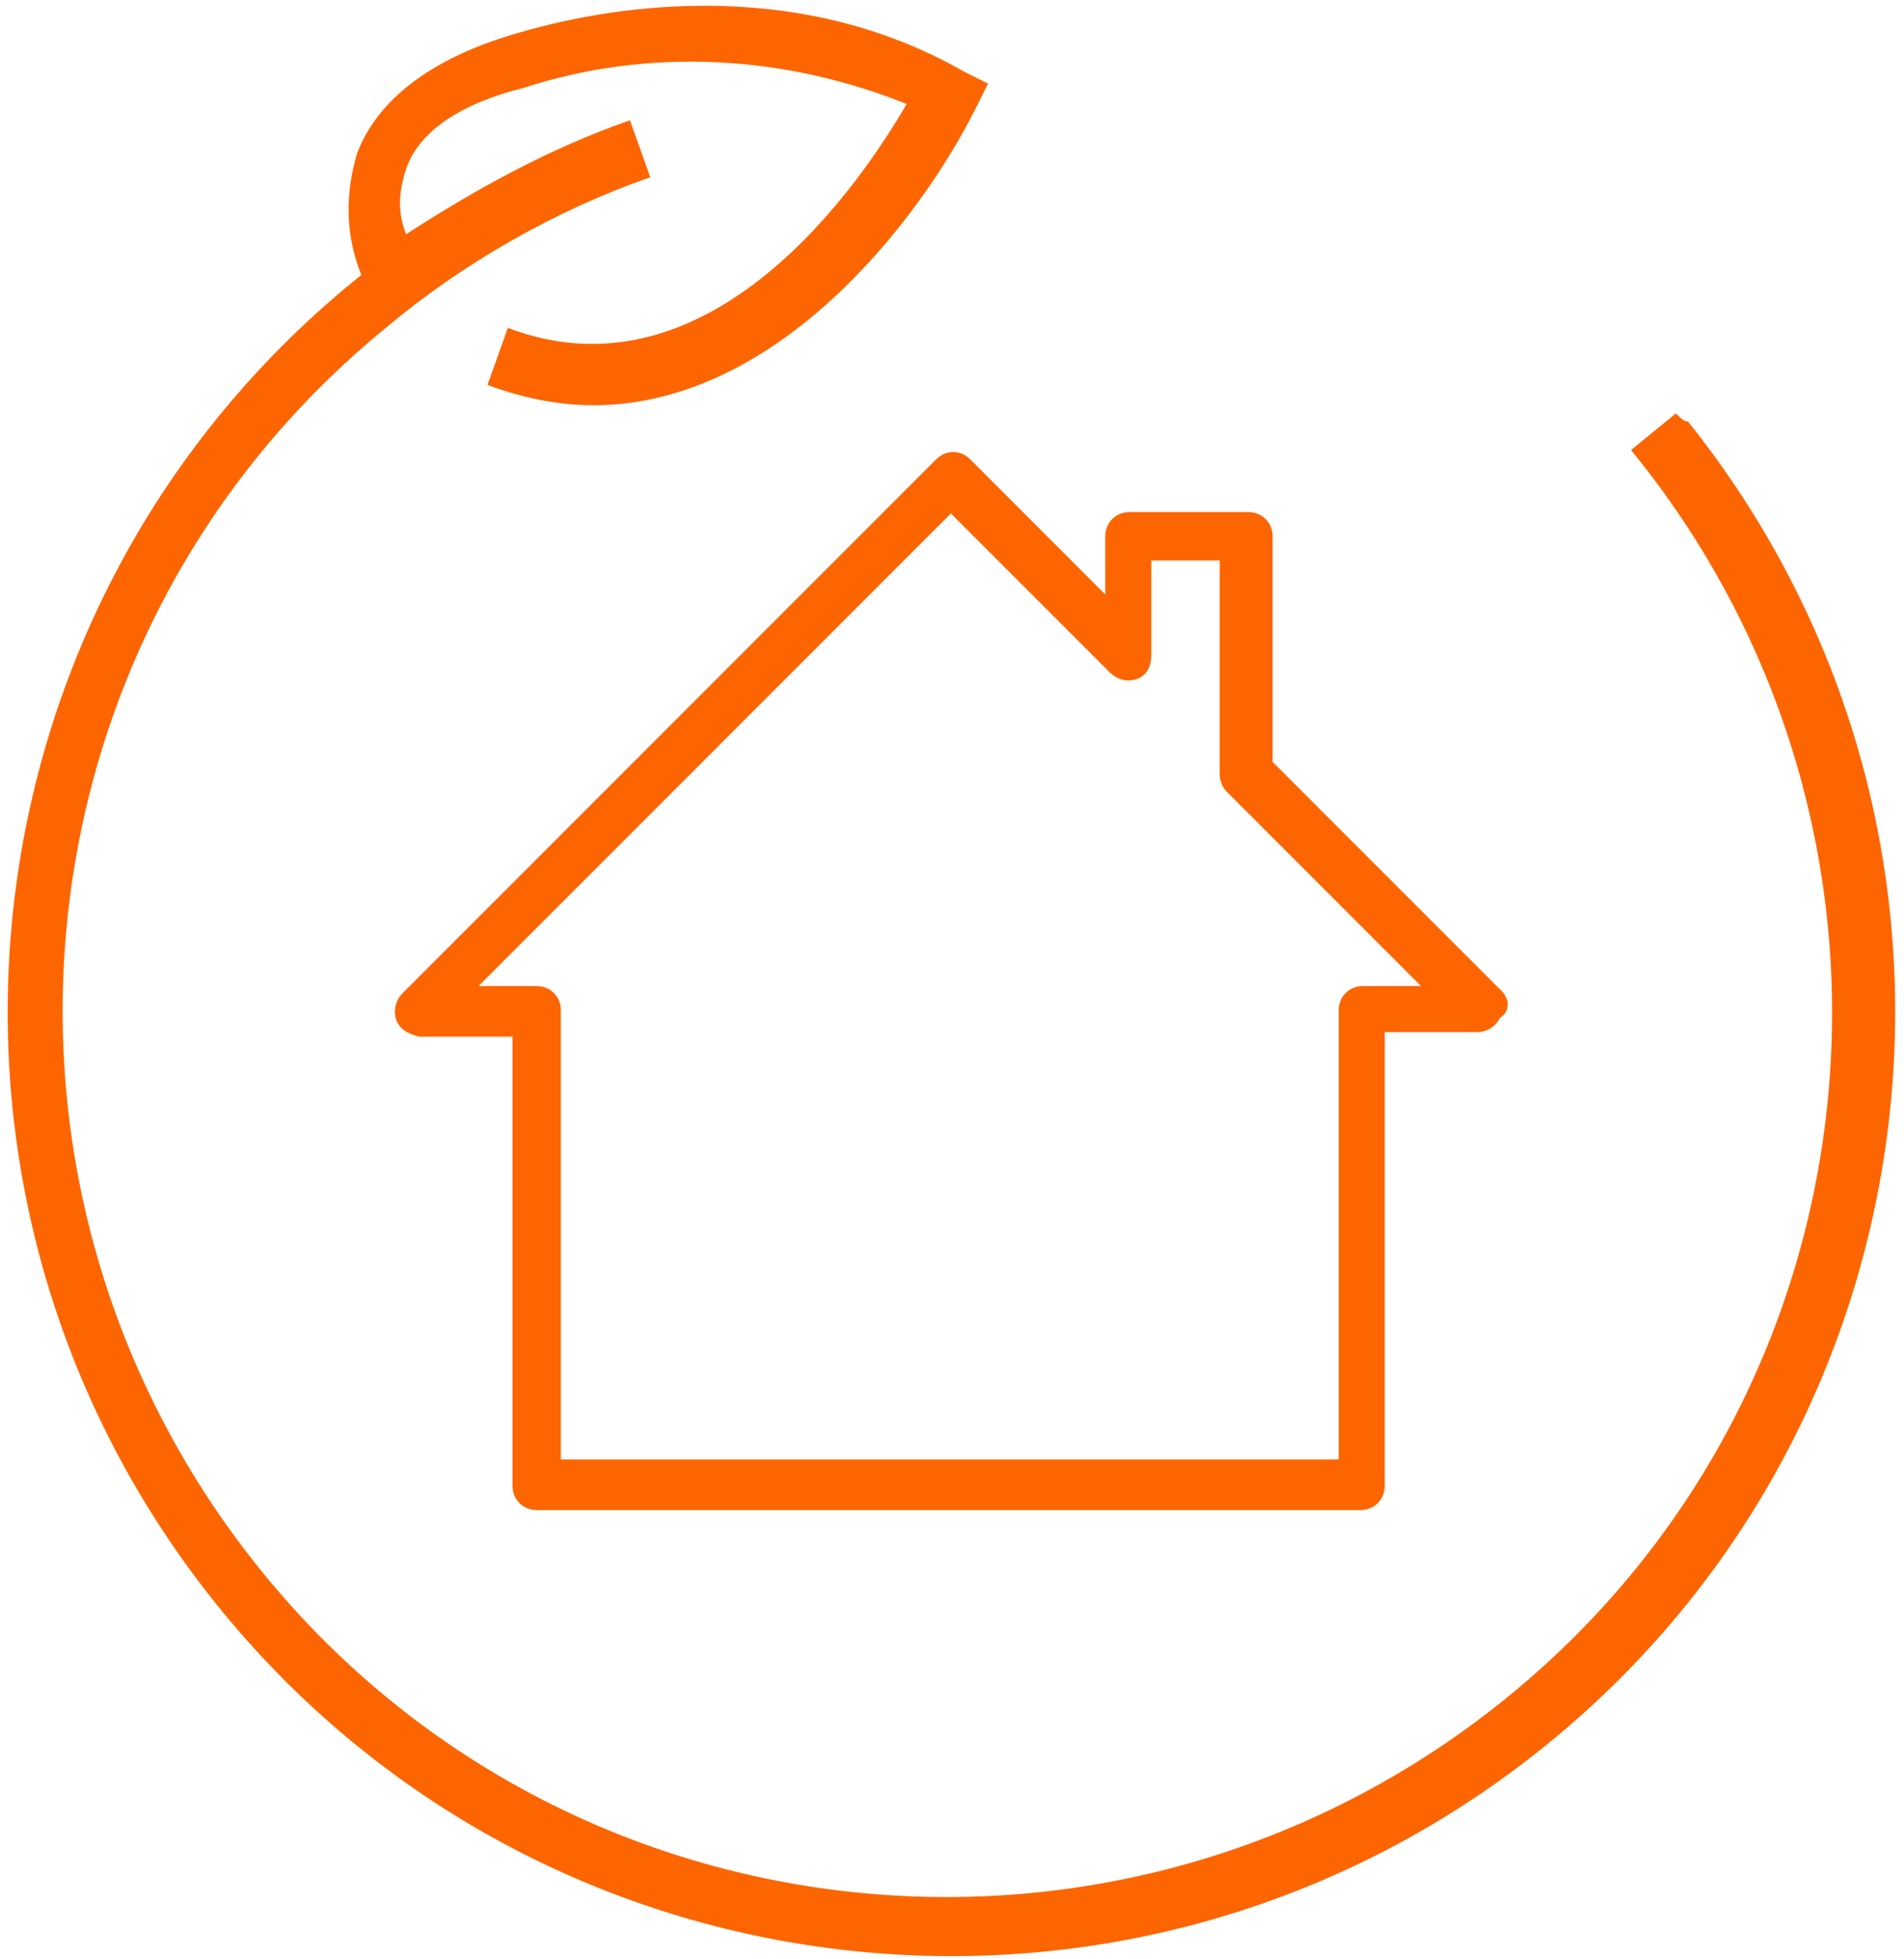
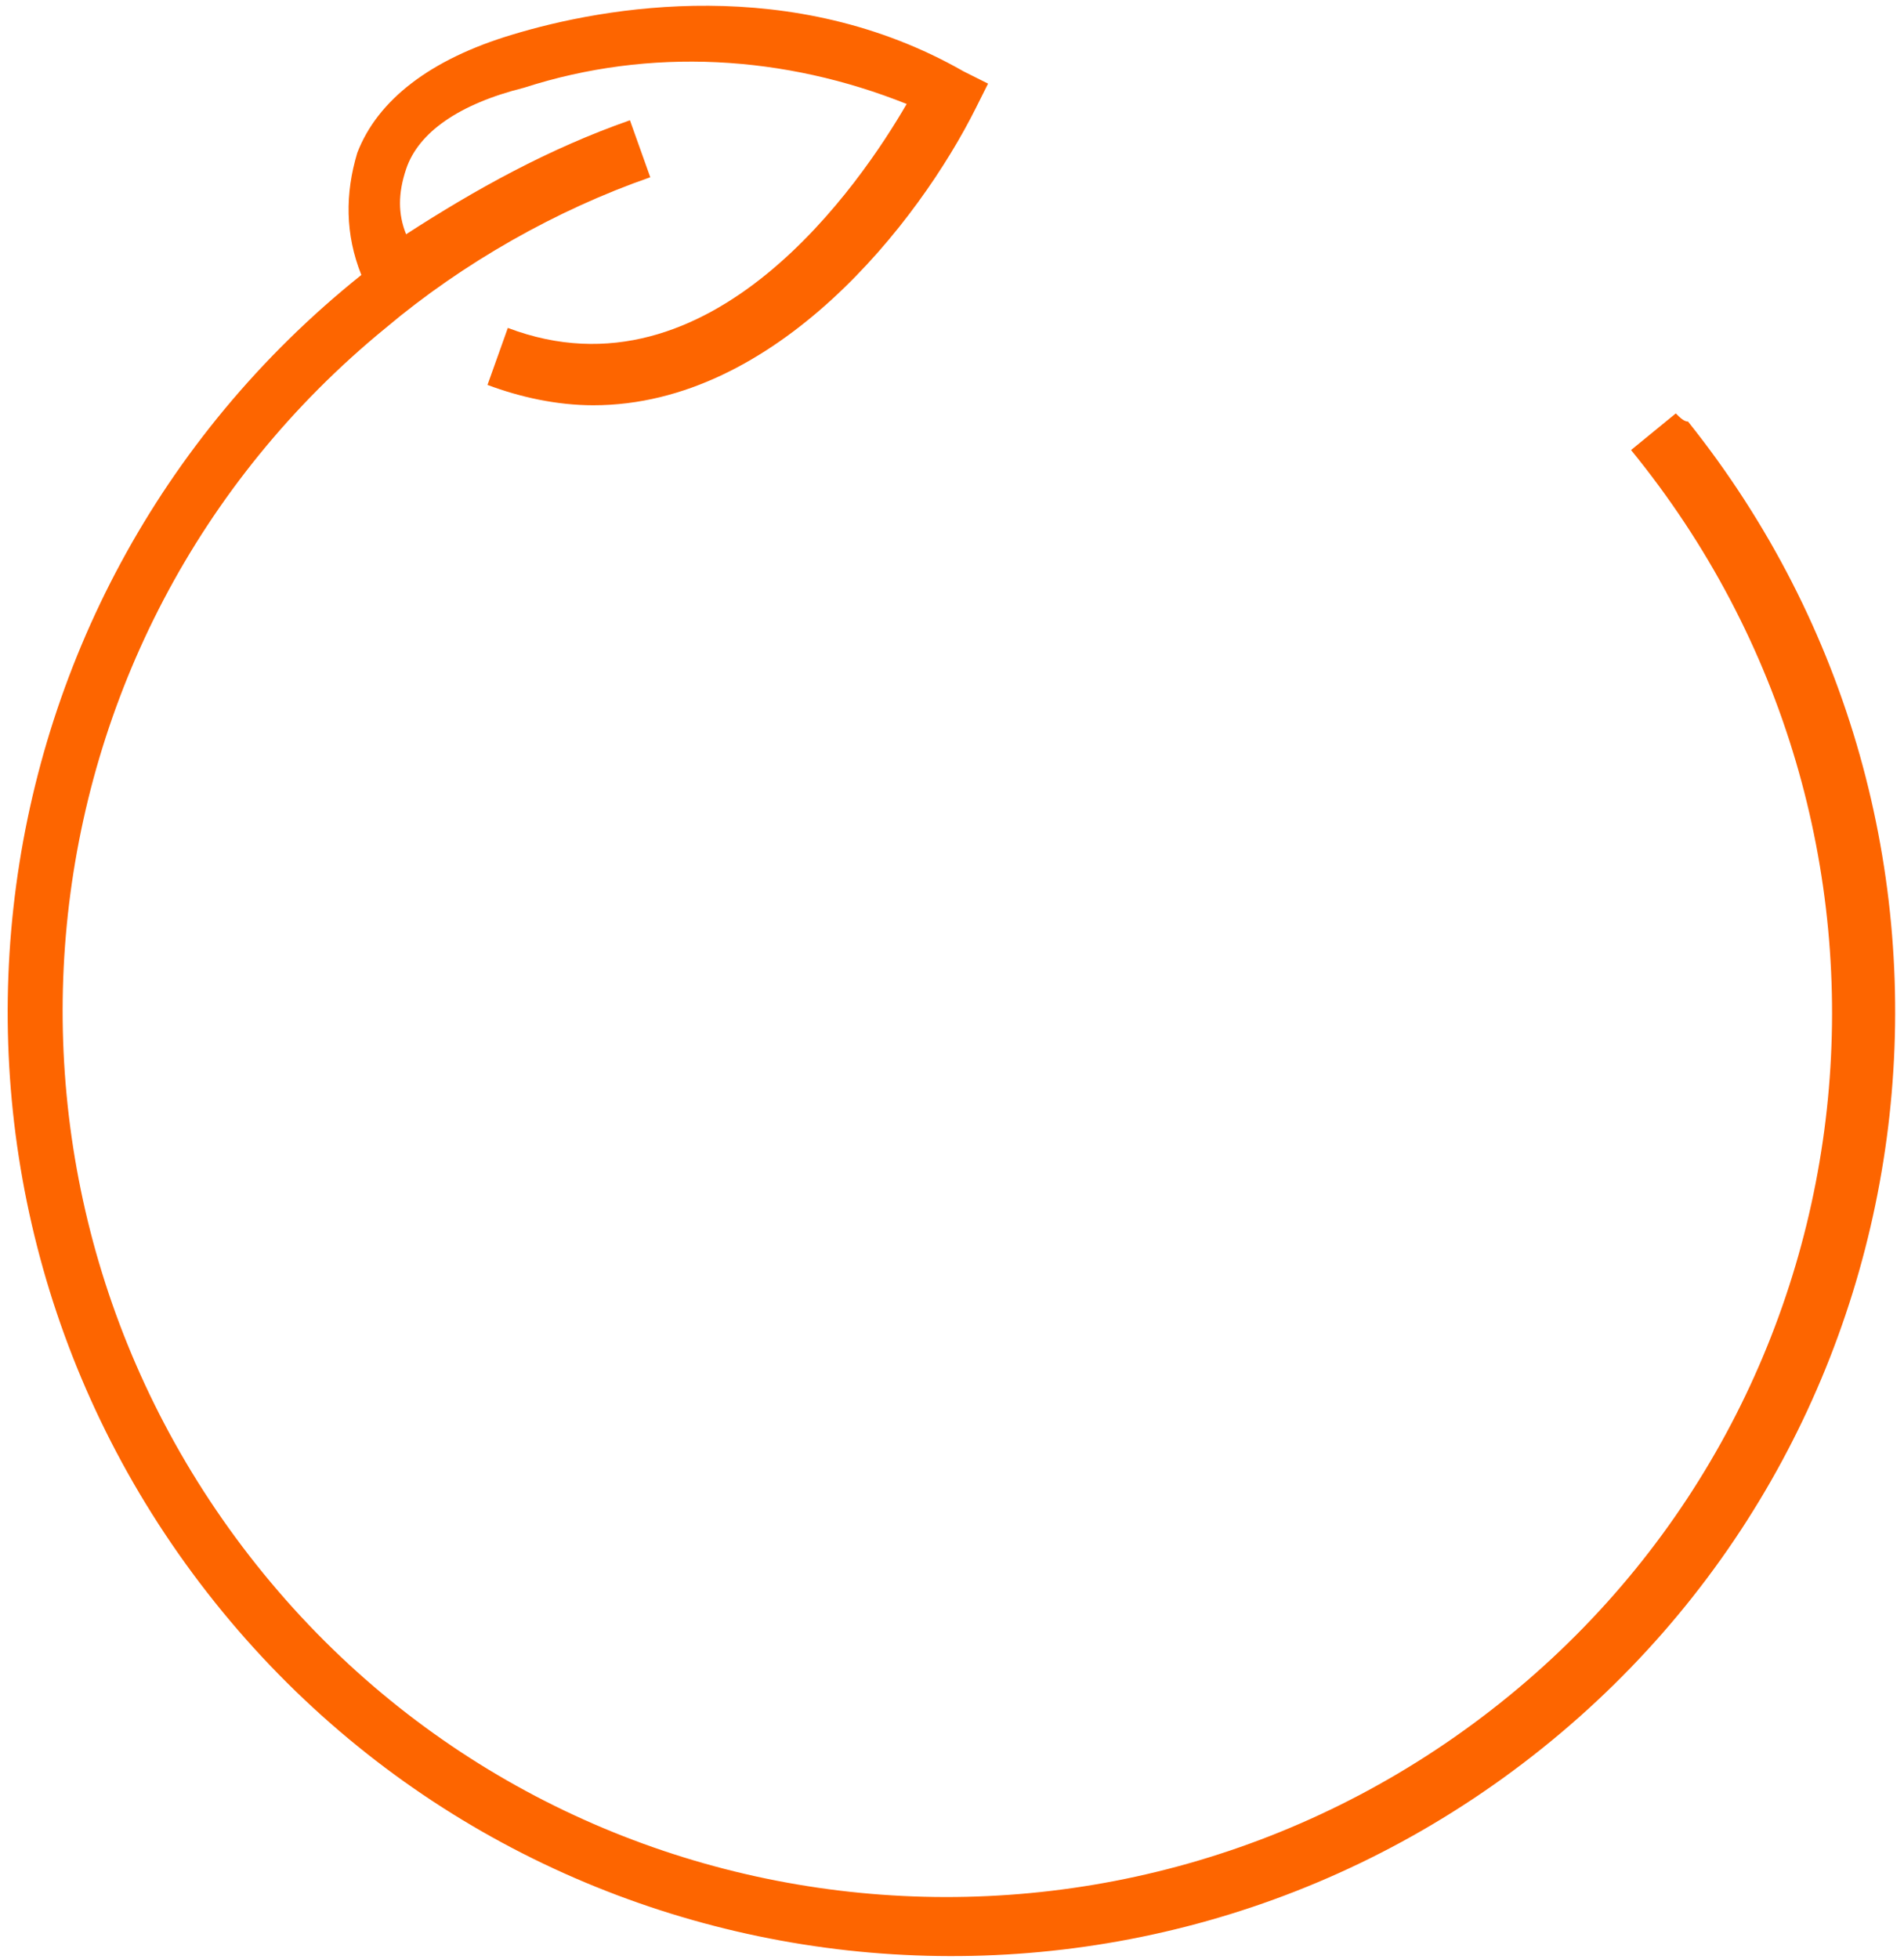
<svg xmlns="http://www.w3.org/2000/svg" width="177" height="182" viewBox="0 0 177 182" fill="none">
  <path d="M155.787 38.413L151.625 41.818C180.377 77.001 175.459 128.831 140.276 157.582C105.093 186.334 53.263 181.416 24.511 146.233C-4.241 111.05 0.677 59.221 35.861 30.468C43.049 24.416 51.75 19.497 60.451 16.471L58.56 11.175C50.993 13.823 44.184 17.606 37.752 21.767C36.996 19.876 36.996 17.984 37.752 15.714C38.887 12.309 42.67 9.661 48.724 8.148C60.451 4.365 72.936 5.121 84.285 9.661C80.124 16.849 66.126 37.657 47.21 30.468L45.319 35.765C48.345 36.9 51.75 37.657 55.155 37.657C72.179 37.657 85.42 20.632 90.716 10.04L91.852 7.77L89.582 6.635C73.692 -2.445 56.29 0.582 47.589 3.23C40.022 5.5 35.104 9.283 33.213 14.201C32.078 17.984 32.078 21.767 33.591 25.55C-4.241 55.816 -10.294 111.05 19.972 148.881C50.237 186.713 105.471 192.766 143.302 162.501C181.134 132.235 187.187 77.001 156.922 39.17C156.543 39.17 156.165 38.791 155.787 38.413Z" fill="#FD6500" />
-   <path fill-rule="evenodd" clip-rule="evenodd" d="M90.21 42.698C89.769 42.258 89.211 41.998 88.611 41.998C88.011 41.998 87.453 42.258 87.012 42.698L37.44 92.27C36.842 92.869 36.516 93.799 36.832 94.747C37.01 95.282 37.371 95.623 37.745 95.848C38.084 96.051 38.471 96.18 38.768 96.278L38.916 96.328H47.644V138.069C47.644 139.338 48.621 140.315 49.889 140.315H126.482C127.751 140.315 128.727 139.338 128.727 138.069V95.902H137.332C138.181 95.902 139.024 95.405 139.421 94.608C139.868 94.31 140.163 93.88 140.163 93.337C140.163 92.782 139.845 92.334 139.569 92.058L118.302 70.791V49.829C118.302 48.56 117.325 47.583 116.056 47.583H104.993C103.724 47.583 102.747 48.56 102.747 49.829V55.236L90.21 42.698ZM91.915 135.61H86.412L52.135 135.611V93.869C52.135 92.6 51.158 91.623 49.889 91.623H44.482L88.398 47.708L103.182 62.491C103.78 63.089 104.71 63.415 105.658 63.099C106.773 62.727 107.026 61.635 107.026 60.892V52.075H113.385V71.955C113.385 72.595 113.687 73.209 114.032 73.554L132.101 91.623H126.694C125.425 91.623 124.448 92.6 124.448 93.869V135.611L91.915 135.61Z" fill="#FD6500" />
</svg>